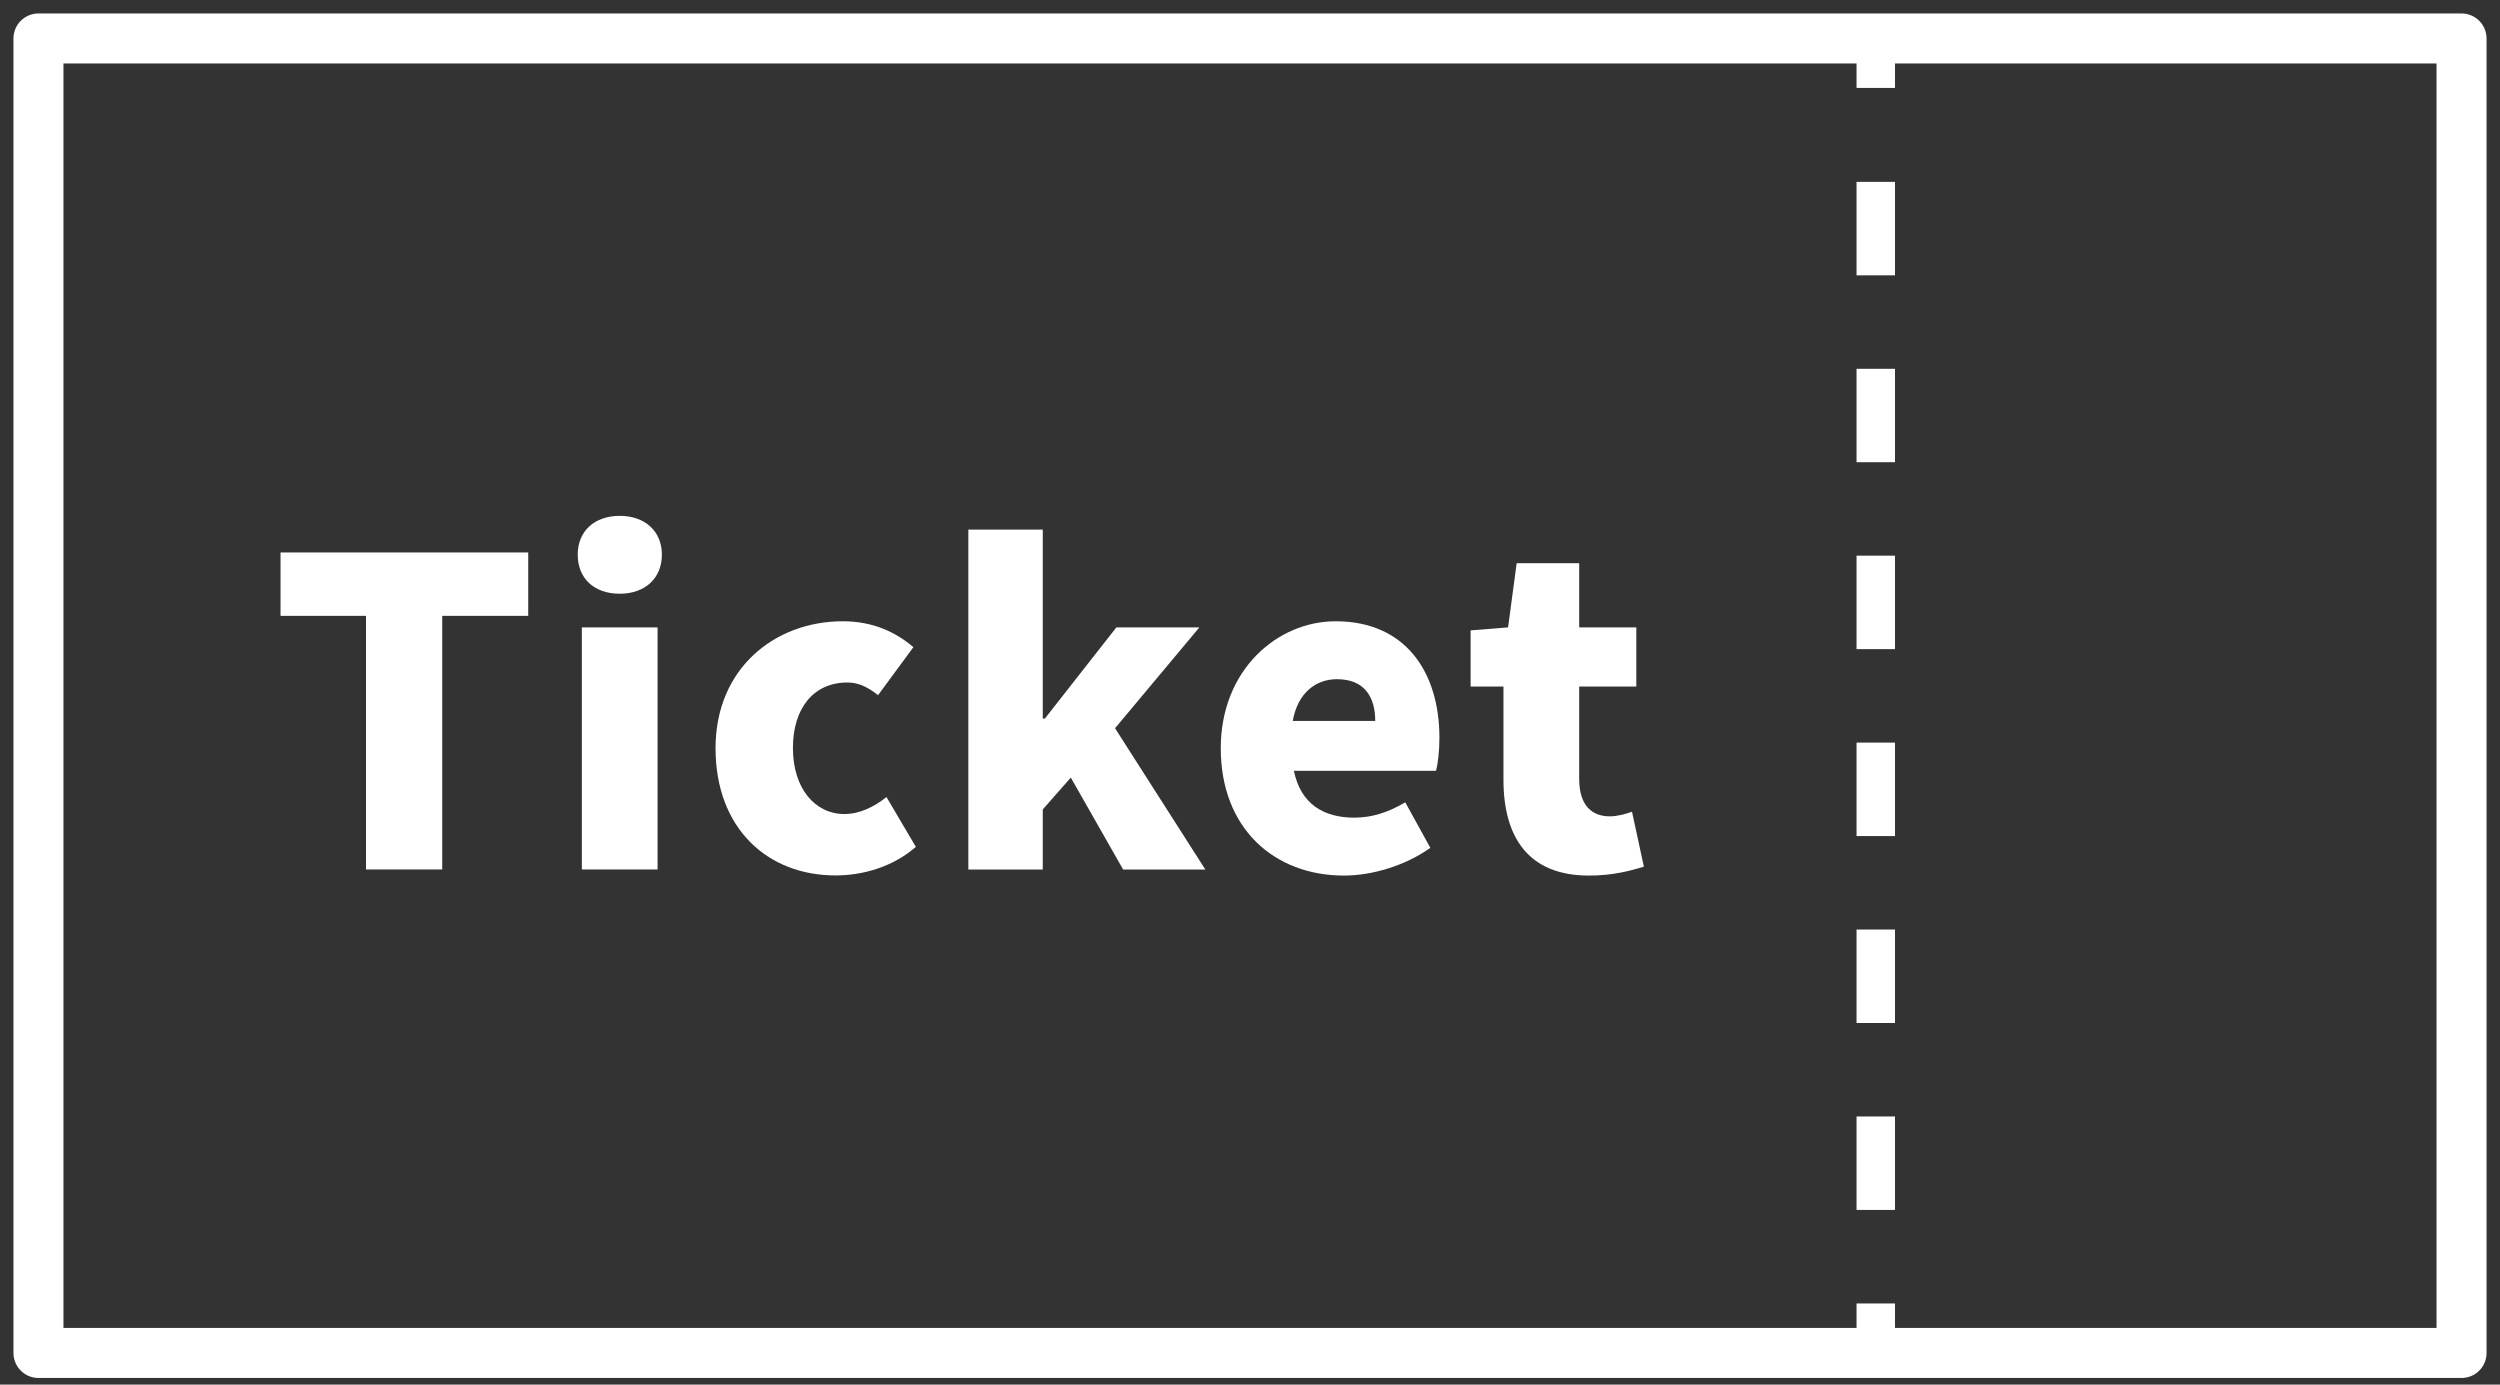
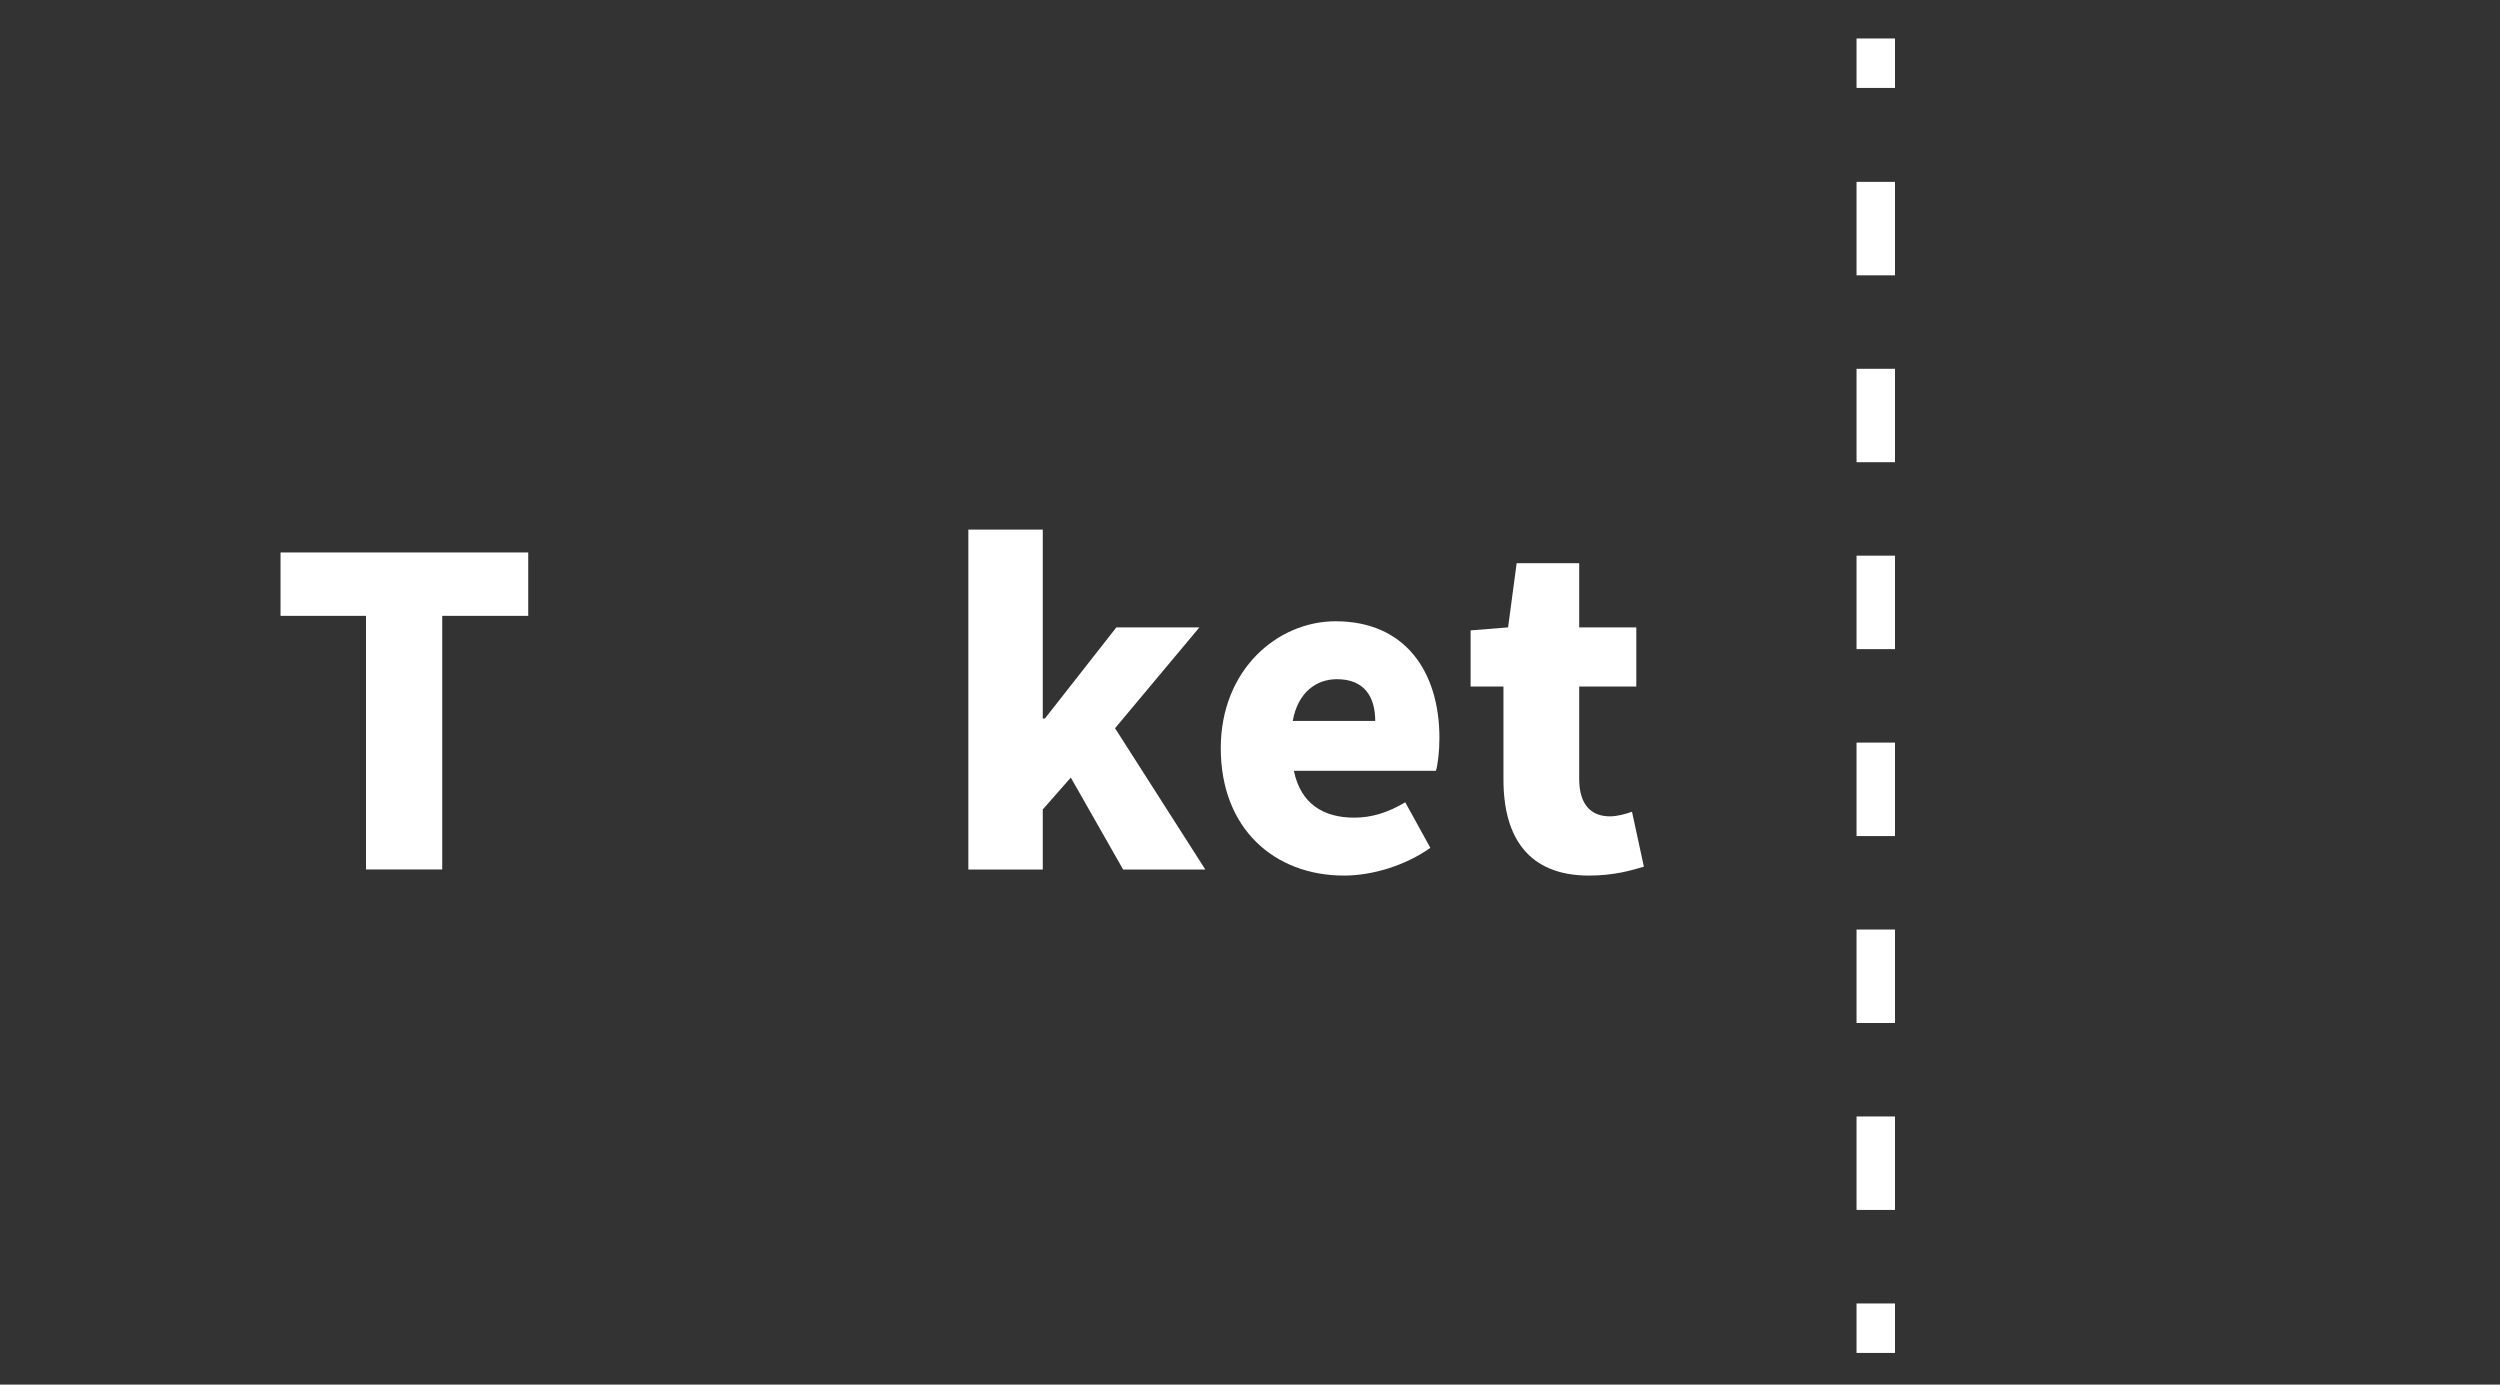
<svg xmlns="http://www.w3.org/2000/svg" width="65" height="36" viewBox="0 0 65 36" fill="none">
  <rect x="0" y="0" width="65" height="36" fill="#333333" stroke="none" />
-   <path d="M64 1H1V35.177H64V1Z" stroke="white" stroke-width="1.3" stroke-miterlimit="10" stroke-linecap="round" stroke-linejoin="round" />
  <path d="M48.77 35.177V33.89" stroke="white" stroke-linejoin="round" />
  <path d="M48.77 31.458V3.506" stroke="white" stroke-linejoin="round" stroke-dasharray="2.43 2.43" />
  <path d="M48.77 2.287V1" stroke="white" stroke-linejoin="round" />
  <path d="M9.516 16.012H7.294V14.364H13.734V16.012H11.498V22.606H9.516V16.012Z" fill="white" />
-   <path d="M15.021 14.42C15.021 13.811 15.454 13.412 16.115 13.412C16.767 13.412 17.209 13.811 17.209 14.42C17.209 15.038 16.767 15.437 16.115 15.437C15.45 15.437 15.021 15.043 15.021 14.42ZM15.128 16.312H17.097V22.606H15.128V16.312Z" fill="white" />
-   <path d="M18.604 19.453C18.604 17.372 20.152 16.153 21.911 16.153C22.675 16.153 23.271 16.419 23.748 16.827L22.829 18.075C22.542 17.844 22.297 17.745 22.032 17.745C21.156 17.745 20.616 18.41 20.616 19.448C20.616 20.5 21.191 21.165 21.954 21.165C22.353 21.165 22.731 20.976 23.048 20.723L23.812 22.018C23.194 22.559 22.396 22.761 21.731 22.761C19.964 22.765 18.604 21.546 18.604 19.453Z" fill="white" />
  <path d="M25.177 13.769H27.112V18.681H27.168L29.025 16.313H31.183L28.991 18.934L31.338 22.607H29.201L27.841 20.217L27.112 21.045V22.607H25.177V13.769Z" fill="white" />
  <path d="M31.74 19.453C31.74 17.415 33.212 16.153 34.726 16.153C36.541 16.153 37.425 17.471 37.425 19.187C37.425 19.543 37.382 19.882 37.335 20.04H33.641C33.817 20.903 34.413 21.259 35.211 21.259C35.666 21.259 36.086 21.126 36.537 20.86L37.189 22.044C36.537 22.507 35.675 22.765 34.945 22.765C33.135 22.765 31.74 21.546 31.74 19.453ZM35.756 18.745C35.756 18.127 35.481 17.659 34.761 17.659C34.22 17.659 33.744 18.003 33.611 18.745H35.756Z" fill="white" />
  <path d="M39.09 20.273V17.849H38.236V16.39L39.21 16.312L39.433 14.644H41.059V16.312H42.544V17.849H41.059V20.251C41.059 20.946 41.39 21.225 41.857 21.225C42.055 21.225 42.278 21.161 42.432 21.105L42.741 22.534C42.411 22.632 41.956 22.765 41.312 22.765C39.729 22.765 39.09 21.757 39.09 20.273Z" fill="white" />
</svg>